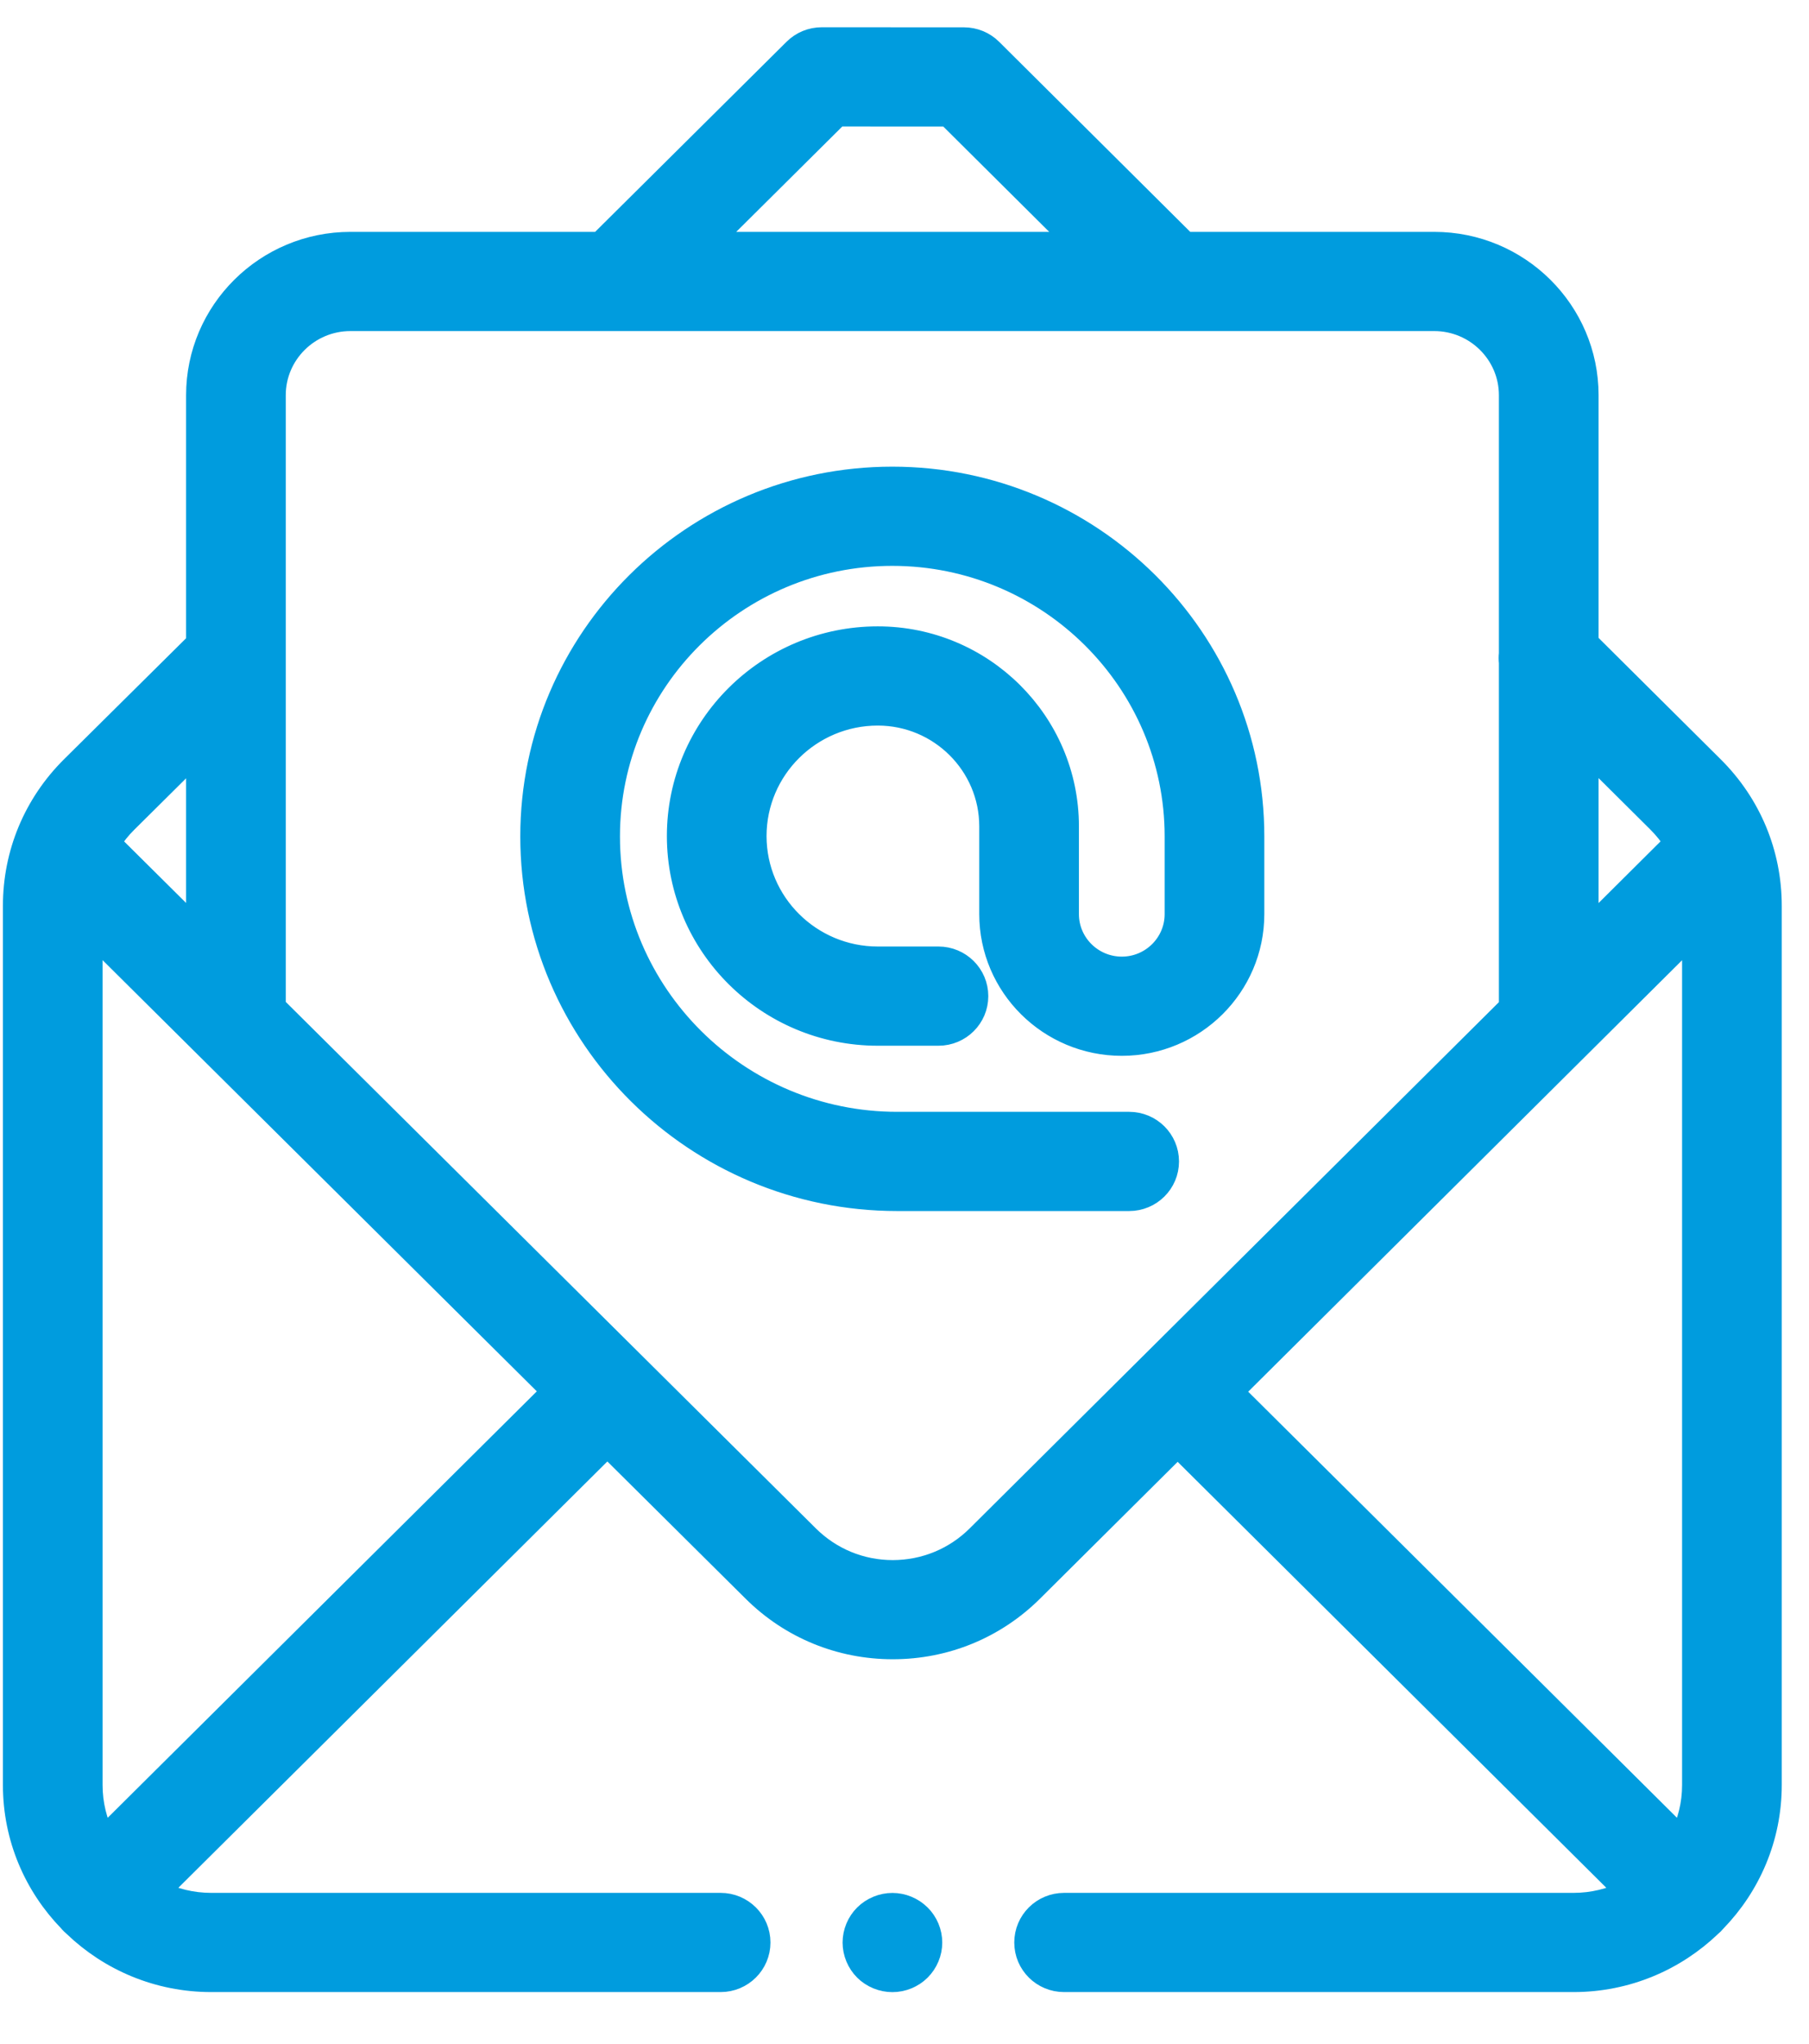
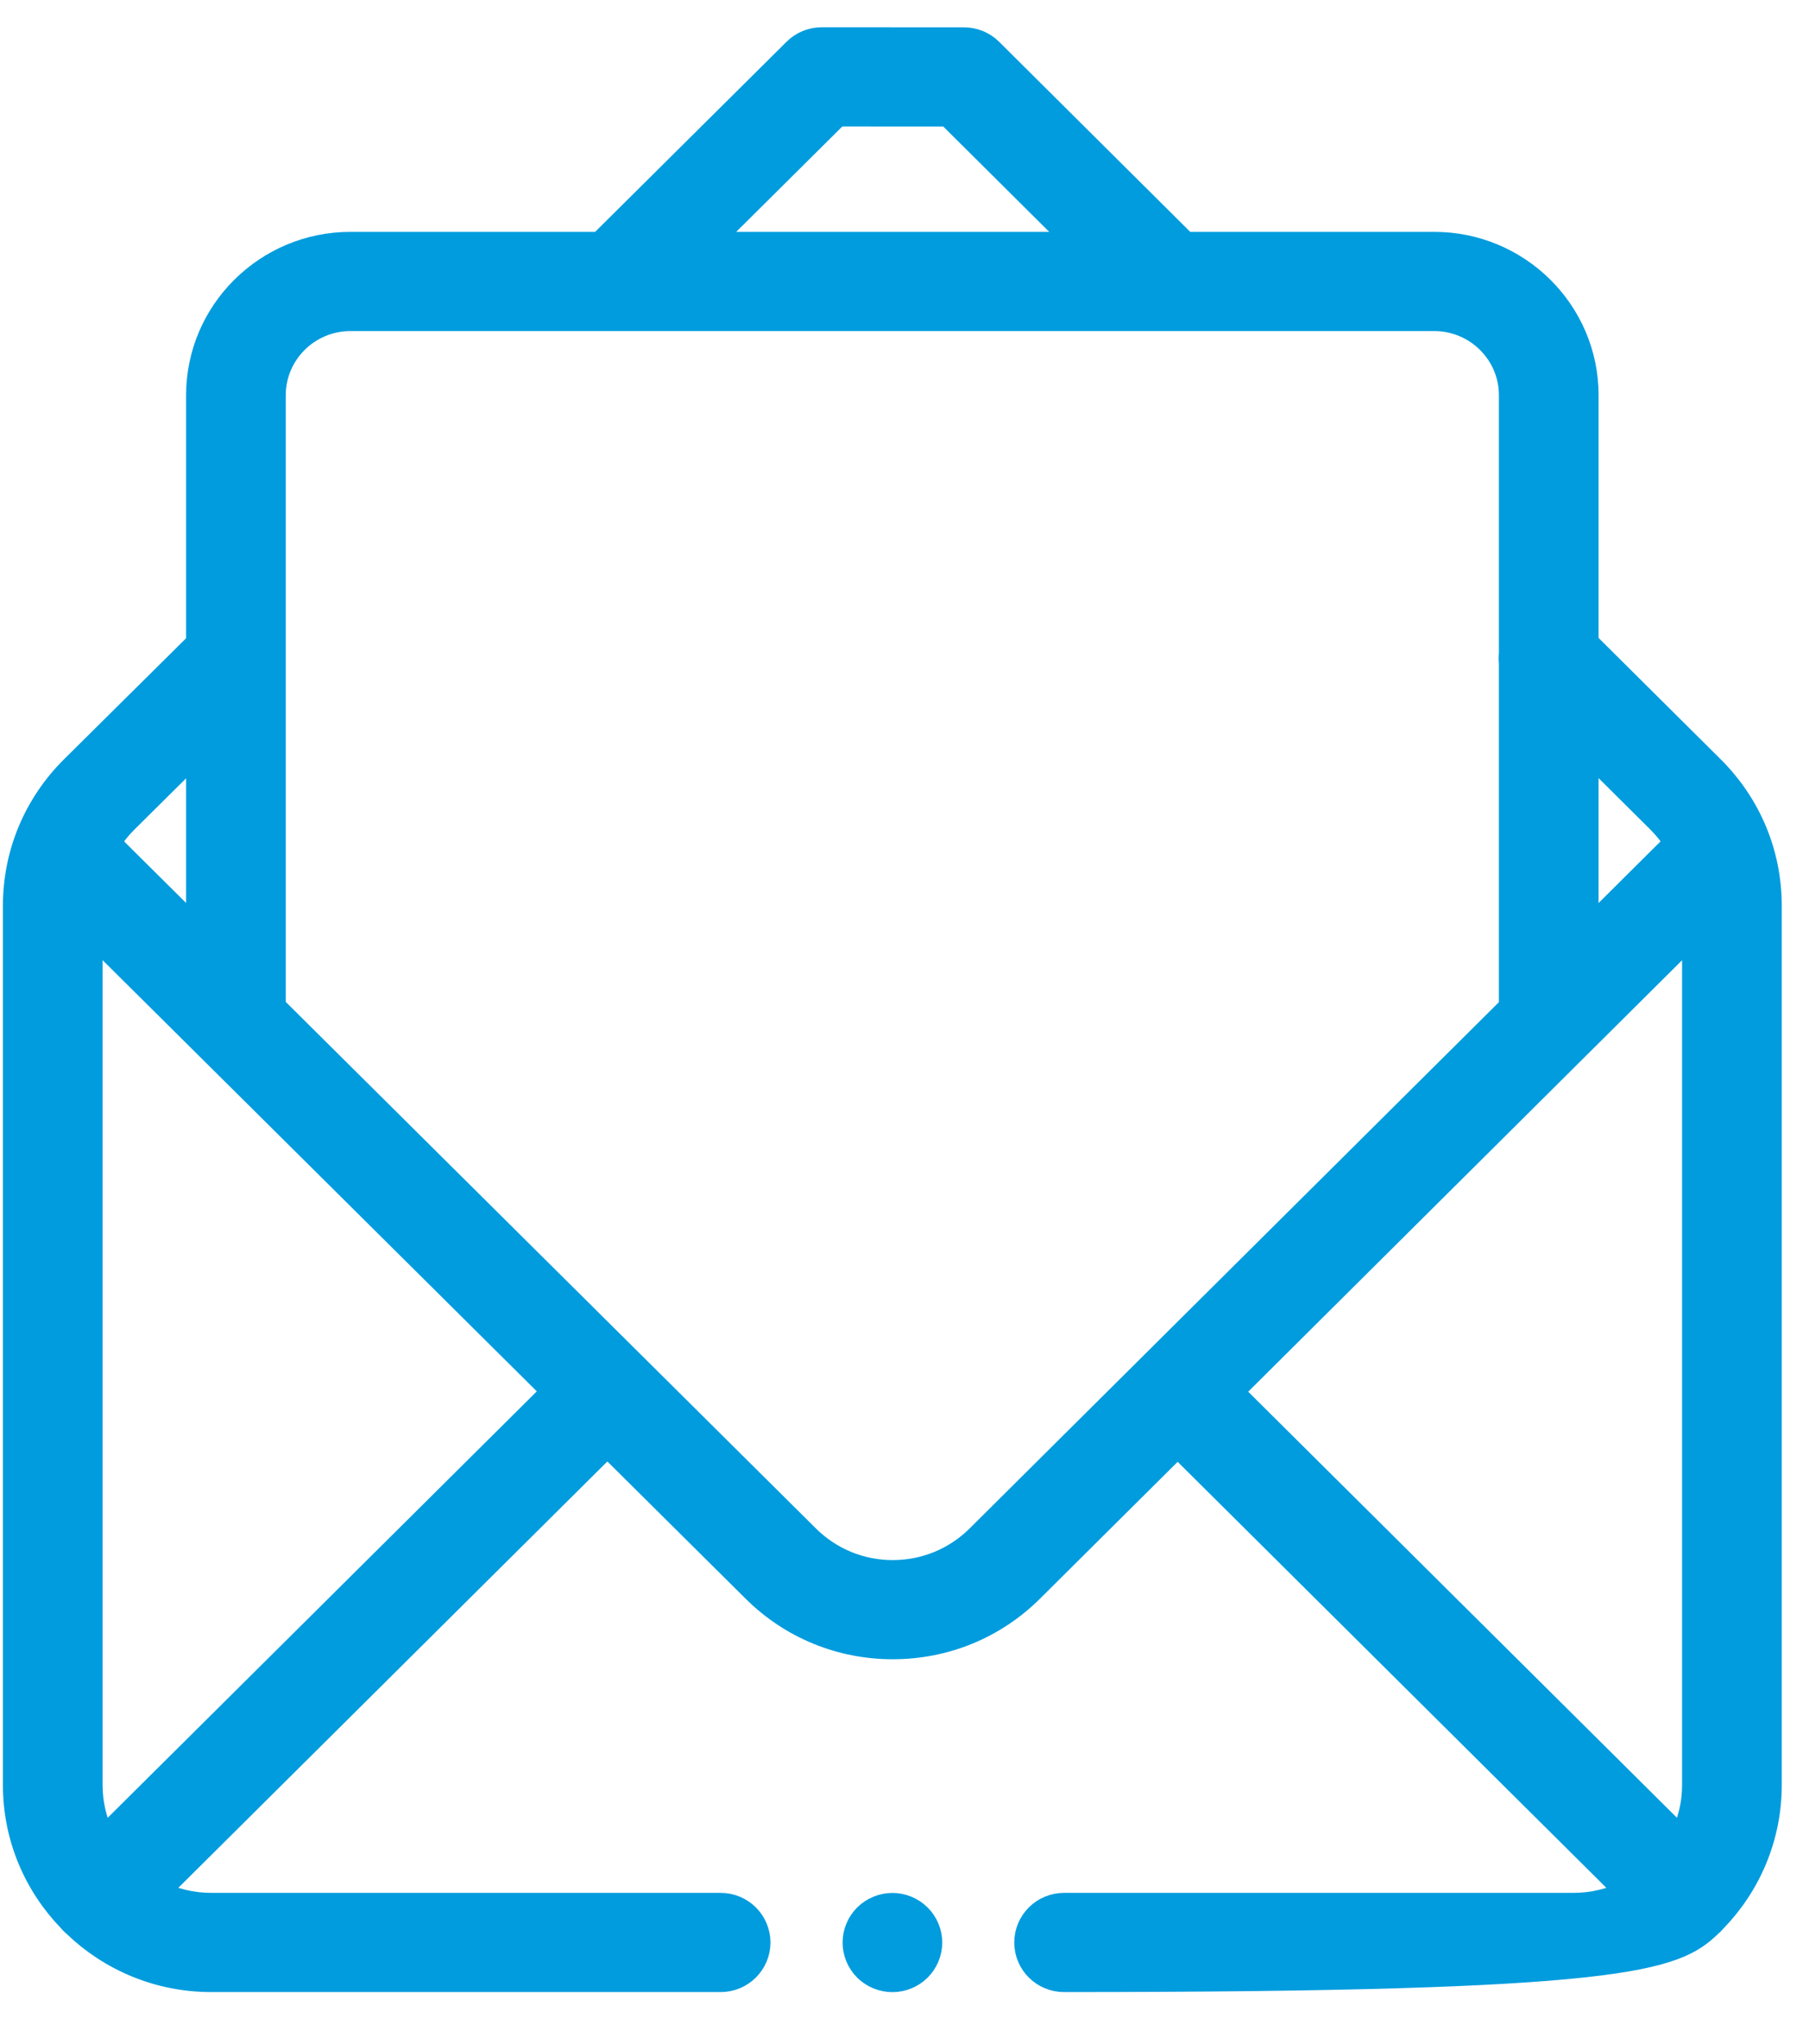
<svg xmlns="http://www.w3.org/2000/svg" width="31" height="35" viewBox="0 0 31 35" fill="none">
-   <path d="M29.347 13.147L27.194 11.008V6.768C27.194 5.336 26.021 4.171 24.578 4.171H20.314L16.981 0.858C16.858 0.736 16.692 0.668 16.518 0.668L14.082 0.667C14.082 0.667 14.082 0.667 14.082 0.667C13.908 0.667 13.742 0.735 13.62 0.857L10.281 4.171H6.005C4.563 4.171 3.389 5.336 3.389 6.769V11.014L1.237 13.146C0.601 13.778 0.25 14.619 0.25 15.513V30.571C0.25 31.472 0.611 32.29 1.197 32.892C1.209 32.907 1.222 32.922 1.237 32.936C1.251 32.95 1.266 32.963 1.281 32.976C1.887 33.557 2.711 33.916 3.619 33.916H12.349C12.71 33.916 13.003 33.626 13.003 33.267C13.003 32.908 12.71 32.617 12.349 32.617H3.619C3.289 32.617 2.977 32.539 2.7 32.402L10.408 24.747L12.918 27.237C13.554 27.869 14.4 28.216 15.299 28.216H15.3C16.2 28.216 17.046 27.868 17.682 27.236L20.181 24.753L27.883 32.402C27.607 32.539 27.295 32.617 26.965 32.617H18.235C17.873 32.617 17.581 32.908 17.581 33.267C17.581 33.626 17.873 33.916 18.235 33.916H26.965C27.872 33.916 28.696 33.557 29.303 32.976C29.318 32.964 29.332 32.95 29.347 32.936C29.361 32.922 29.374 32.907 29.387 32.892C29.972 32.29 30.333 31.472 30.333 30.571V15.512C30.333 14.618 29.983 13.779 29.347 13.147ZM27.194 12.845L28.422 14.065C28.535 14.178 28.634 14.301 28.716 14.433L27.194 15.946V12.845ZM14.352 1.966L16.247 1.967L18.465 4.171H12.131L14.352 1.966ZM2.162 14.066L3.389 12.849V15.944L1.867 14.434C1.95 14.302 2.048 14.178 2.162 14.066ZM1.775 31.483C1.636 31.209 1.558 30.899 1.558 30.571V15.963L9.483 23.828L1.775 31.483ZM16.757 26.318C16.368 26.704 15.85 26.917 15.3 26.918C15.3 26.918 15.299 26.918 15.299 26.918C14.749 26.918 14.232 26.705 13.842 26.319L4.697 17.242V6.768C4.697 6.052 5.284 5.47 6.005 5.47H24.578C25.299 5.47 25.886 6.052 25.886 6.768V11.194C25.88 11.245 25.88 11.297 25.886 11.349V17.246L16.757 26.318ZM29.025 30.571C29.025 30.899 28.947 31.209 28.808 31.483L21.106 23.834L29.025 15.964V30.571Z" fill="#009CDE" stroke="#009CDE" stroke-width="0.4" />
+   <path d="M29.347 13.147L27.194 11.008V6.768C27.194 5.336 26.021 4.171 24.578 4.171H20.314L16.981 0.858C16.858 0.736 16.692 0.668 16.518 0.668L14.082 0.667C14.082 0.667 14.082 0.667 14.082 0.667C13.908 0.667 13.742 0.735 13.62 0.857L10.281 4.171H6.005C4.563 4.171 3.389 5.336 3.389 6.769V11.014L1.237 13.146C0.601 13.778 0.25 14.619 0.25 15.513V30.571C0.25 31.472 0.611 32.29 1.197 32.892C1.209 32.907 1.222 32.922 1.237 32.936C1.251 32.95 1.266 32.963 1.281 32.976C1.887 33.557 2.711 33.916 3.619 33.916H12.349C12.71 33.916 13.003 33.626 13.003 33.267C13.003 32.908 12.71 32.617 12.349 32.617H3.619C3.289 32.617 2.977 32.539 2.7 32.402L10.408 24.747L12.918 27.237C13.554 27.869 14.4 28.216 15.299 28.216H15.3C16.2 28.216 17.046 27.868 17.682 27.236L20.181 24.753L27.883 32.402C27.607 32.539 27.295 32.617 26.965 32.617H18.235C17.873 32.617 17.581 32.908 17.581 33.267C17.581 33.626 17.873 33.916 18.235 33.916C27.872 33.916 28.696 33.557 29.303 32.976C29.318 32.964 29.332 32.95 29.347 32.936C29.361 32.922 29.374 32.907 29.387 32.892C29.972 32.29 30.333 31.472 30.333 30.571V15.512C30.333 14.618 29.983 13.779 29.347 13.147ZM27.194 12.845L28.422 14.065C28.535 14.178 28.634 14.301 28.716 14.433L27.194 15.946V12.845ZM14.352 1.966L16.247 1.967L18.465 4.171H12.131L14.352 1.966ZM2.162 14.066L3.389 12.849V15.944L1.867 14.434C1.95 14.302 2.048 14.178 2.162 14.066ZM1.775 31.483C1.636 31.209 1.558 30.899 1.558 30.571V15.963L9.483 23.828L1.775 31.483ZM16.757 26.318C16.368 26.704 15.85 26.917 15.3 26.918C15.3 26.918 15.299 26.918 15.299 26.918C14.749 26.918 14.232 26.705 13.842 26.319L4.697 17.242V6.768C4.697 6.052 5.284 5.47 6.005 5.47H24.578C25.299 5.47 25.886 6.052 25.886 6.768V11.194C25.88 11.245 25.88 11.297 25.886 11.349V17.246L16.757 26.318ZM29.025 30.571C29.025 30.899 28.947 31.209 28.808 31.483L21.106 23.834L29.025 15.964V30.571Z" fill="#009CDE" stroke="#009CDE" stroke-width="0.4" />
  <path d="M15.293 32.618C15.121 32.618 14.952 32.688 14.83 32.809C14.709 32.929 14.639 33.097 14.639 33.268C14.639 33.438 14.709 33.606 14.83 33.727C14.952 33.848 15.121 33.917 15.293 33.917C15.465 33.917 15.633 33.848 15.755 33.727C15.877 33.606 15.947 33.438 15.947 33.268C15.947 33.097 15.877 32.929 15.755 32.809C15.633 32.688 15.465 32.618 15.293 32.618Z" fill="#009CDE" stroke="#009CDE" stroke-width="0.4" />
-   <path d="M15.291 8.192C11.886 8.192 9.116 10.943 9.116 14.324C9.116 17.752 11.924 20.54 15.375 20.54H19.35C19.712 20.54 20.004 20.25 20.004 19.891C20.004 19.532 19.712 19.241 19.35 19.241H15.375C12.645 19.241 10.424 17.036 10.424 14.324C10.424 11.659 12.607 9.491 15.291 9.491C17.974 9.491 20.158 11.659 20.158 14.324V15.655C20.158 16.167 19.739 16.583 19.224 16.583C18.709 16.583 18.289 16.167 18.289 15.655V14.152C18.289 12.374 16.833 10.927 15.042 10.927C13.159 10.927 11.628 12.448 11.628 14.318C11.628 16.188 13.159 17.709 15.042 17.709H16.082C16.444 17.709 16.736 17.418 16.736 17.06C16.736 16.701 16.444 16.41 16.082 16.41H15.042C13.881 16.41 12.936 15.472 12.936 14.318C12.936 13.165 13.881 12.226 15.042 12.226C16.111 12.226 16.981 13.09 16.981 14.152V15.655C16.981 16.883 17.987 17.882 19.224 17.882C20.46 17.882 21.466 16.883 21.466 15.655V14.324C21.466 10.943 18.696 8.192 15.291 8.192Z" fill="#009CDE" stroke="#009CDE" stroke-width="0.4" />
</svg>